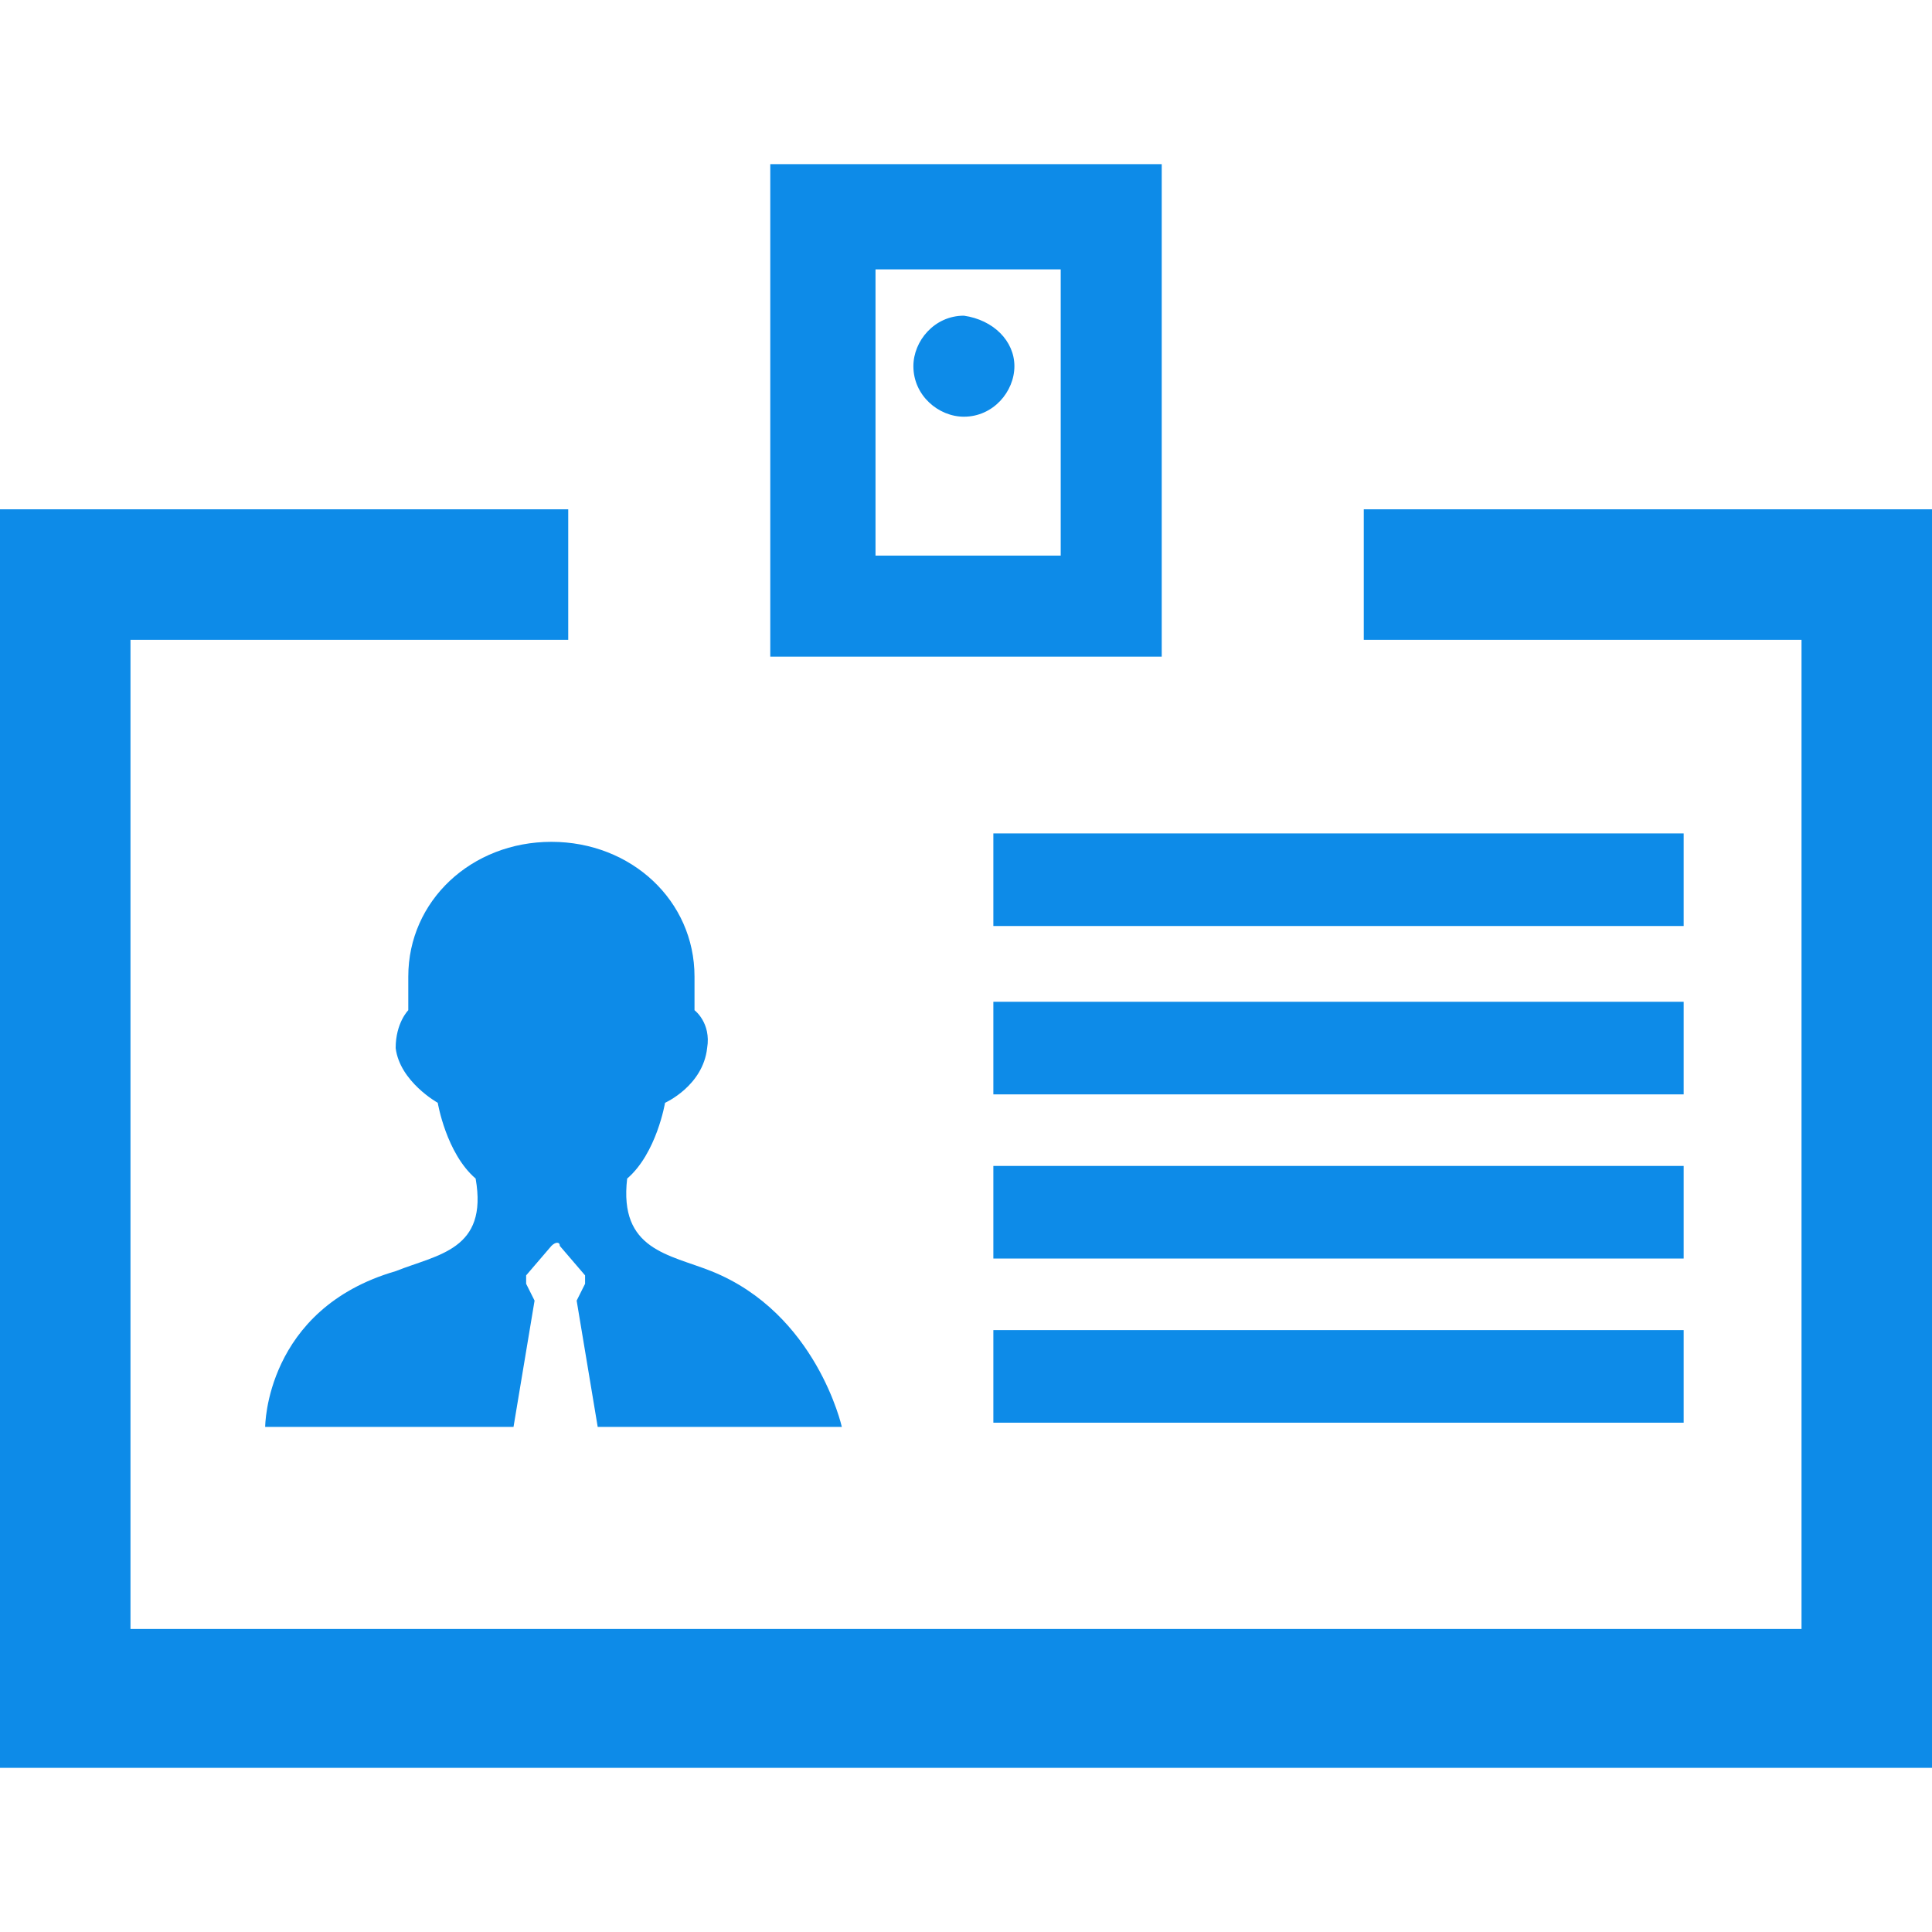
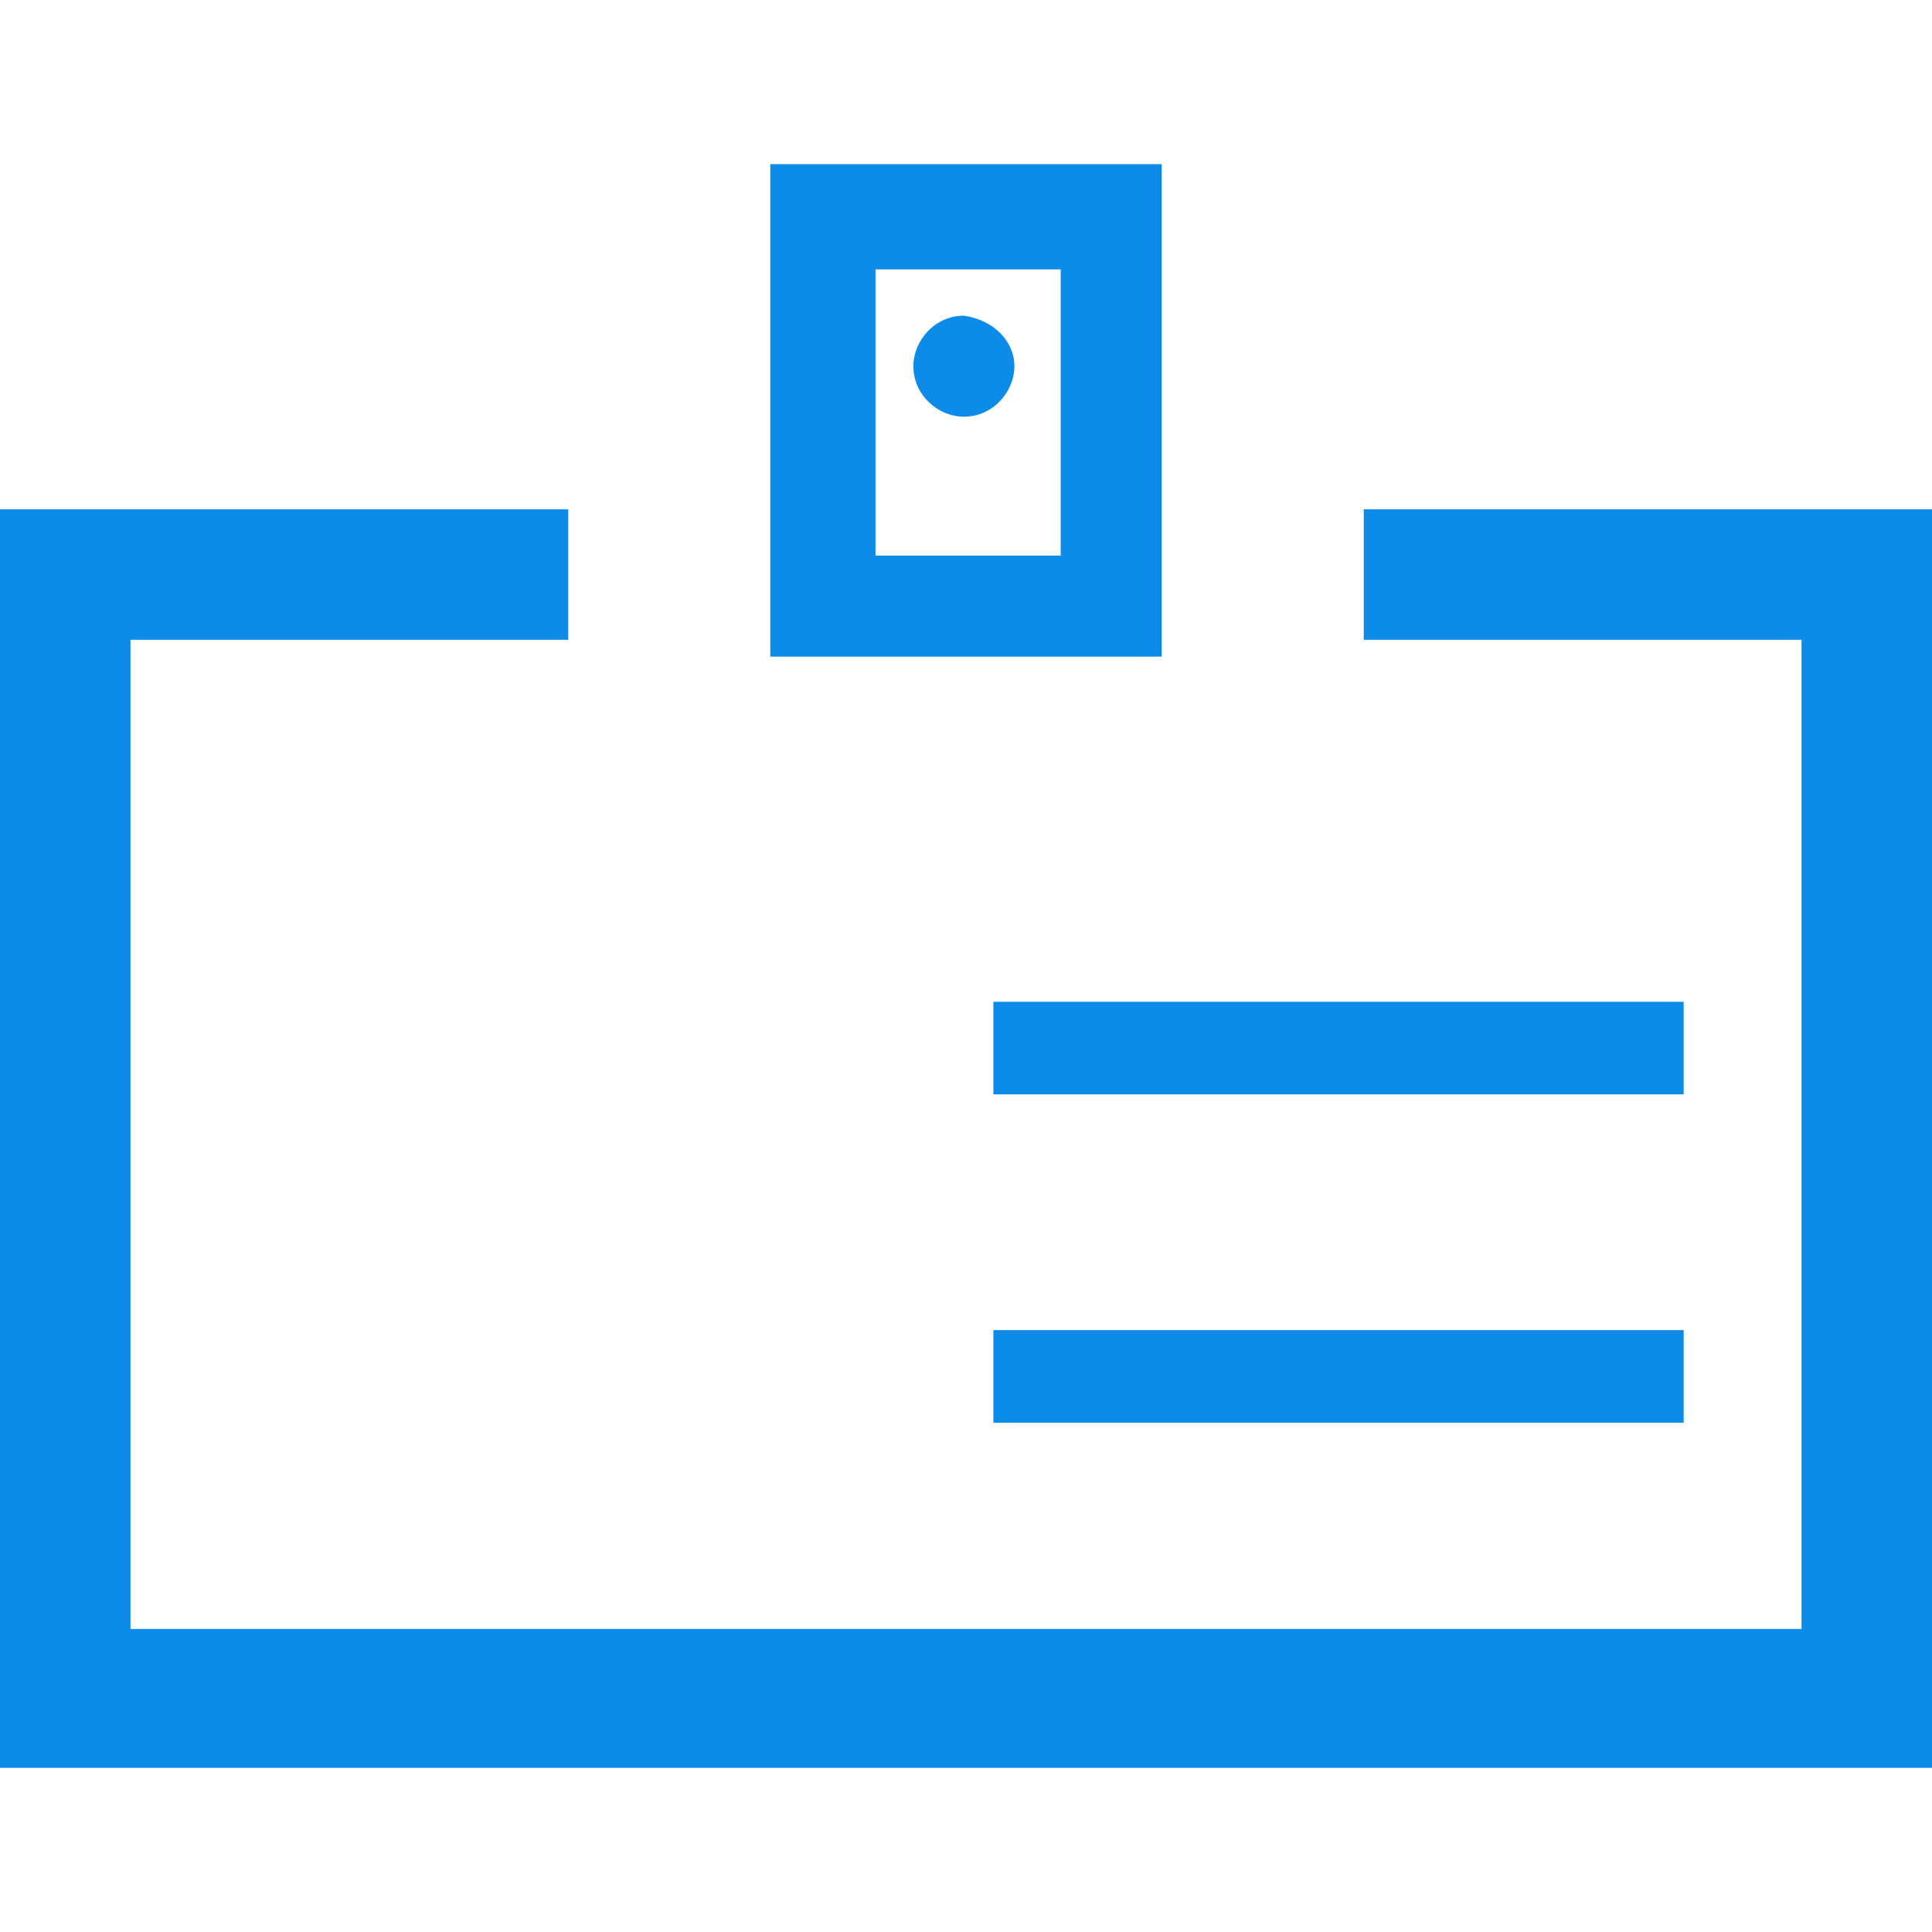
<svg xmlns="http://www.w3.org/2000/svg" version="1.1" id="レイヤー_1" x="0px" y="0px" viewBox="0 0 45.9 45.9" style="enable-background:new 0 0 45.9 45.9;" xml:space="preserve">
  <style type="text/css">
	.st0{fill:#0D8BE8;}
</style>
  <g>
    <path class="st0" d="M32.4,12.1v3.1h10.4v23.5H3.1V15.2h10.4v-3.1H0V42h45.9V12.1H32.4z M43.2,12.1" />
    <path class="st0" d="M27.6,15.6V3.9h-9.3v11.7H27.6z M20.8,6.4h4.4v6.8h-4.4V6.4z M20.8,6.4" />
    <path class="st0" d="M24.1,8.7c0,0.6-0.5,1.2-1.2,1.2c-0.6,0-1.2-0.5-1.2-1.2c0-0.6,0.5-1.2,1.2-1.2C23.6,7.6,24.1,8.1,24.1,8.7   L24.1,8.7z M24.1,8.7" />
    <g>
-       <path class="st0" d="M9.4,30.2c-3.1,0.9-3.1,3.7-3.1,3.7h5.9l0.5-3l-0.2-0.4c0-0.1,0-0.1,0-0.2l0.6-0.7c0.1-0.1,0.2-0.1,0.2,0    l0.6,0.7c0,0,0,0.1,0,0.2l-0.2,0.4l0.5,3H20c0,0-0.6-2.7-3.1-3.7c-1-0.4-2.2-0.5-2-2.2c0.7-0.6,0.9-1.8,0.9-1.8s0.9-0.4,1-1.3    c0.1-0.6-0.3-0.9-0.3-0.9v-0.8c0-1.8-1.5-3.2-3.4-3.2c-1.9,0-3.4,1.4-3.4,3.2v0.8c0,0-0.3,0.3-0.3,0.9c0.1,0.8,1,1.3,1,1.3    s0.2,1.2,0.9,1.8C11.6,29.7,10.4,29.8,9.4,30.2L9.4,30.2z M9.4,30.2" />
-       <rect x="23.6" y="19.8" class="st0" width="16.4" height="2.2" />
      <rect x="23.6" y="23.8" class="st0" width="16.4" height="2.2" />
      <rect x="23.6" y="31.6" class="st0" width="16.4" height="2.2" />
-       <rect x="23.6" y="27.7" class="st0" width="16.4" height="2.2" />
    </g>
  </g>
</svg>